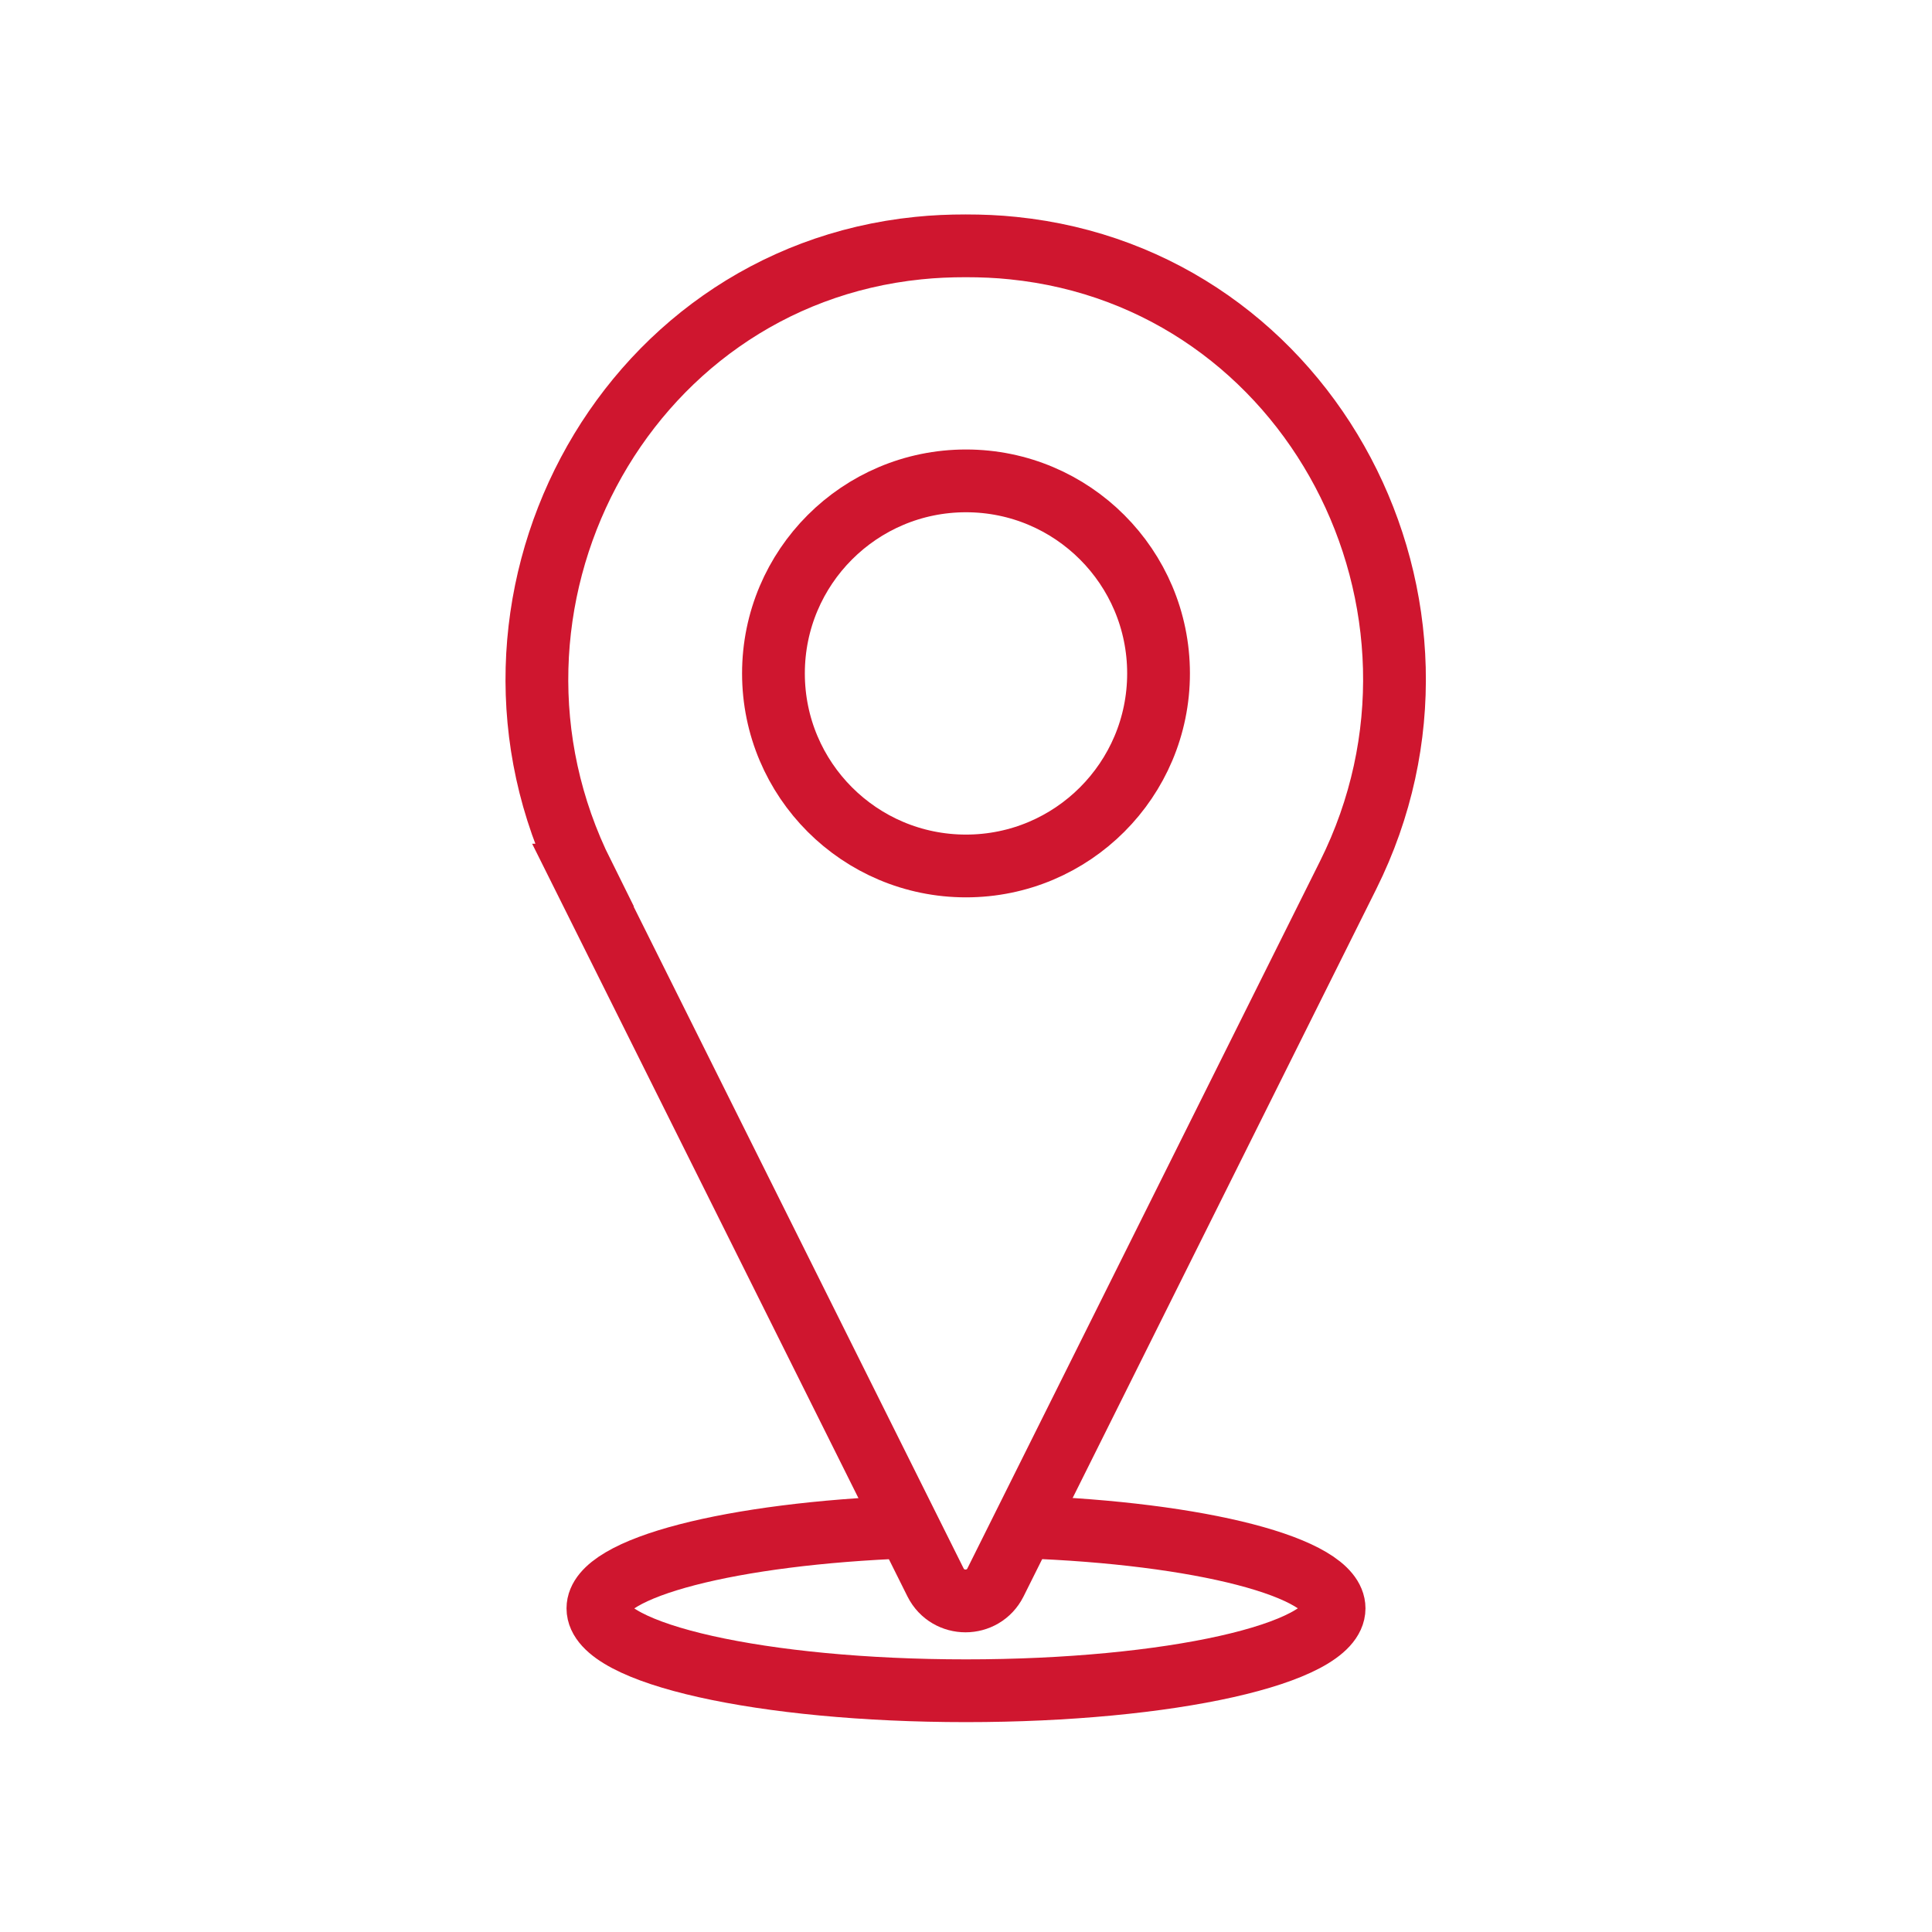
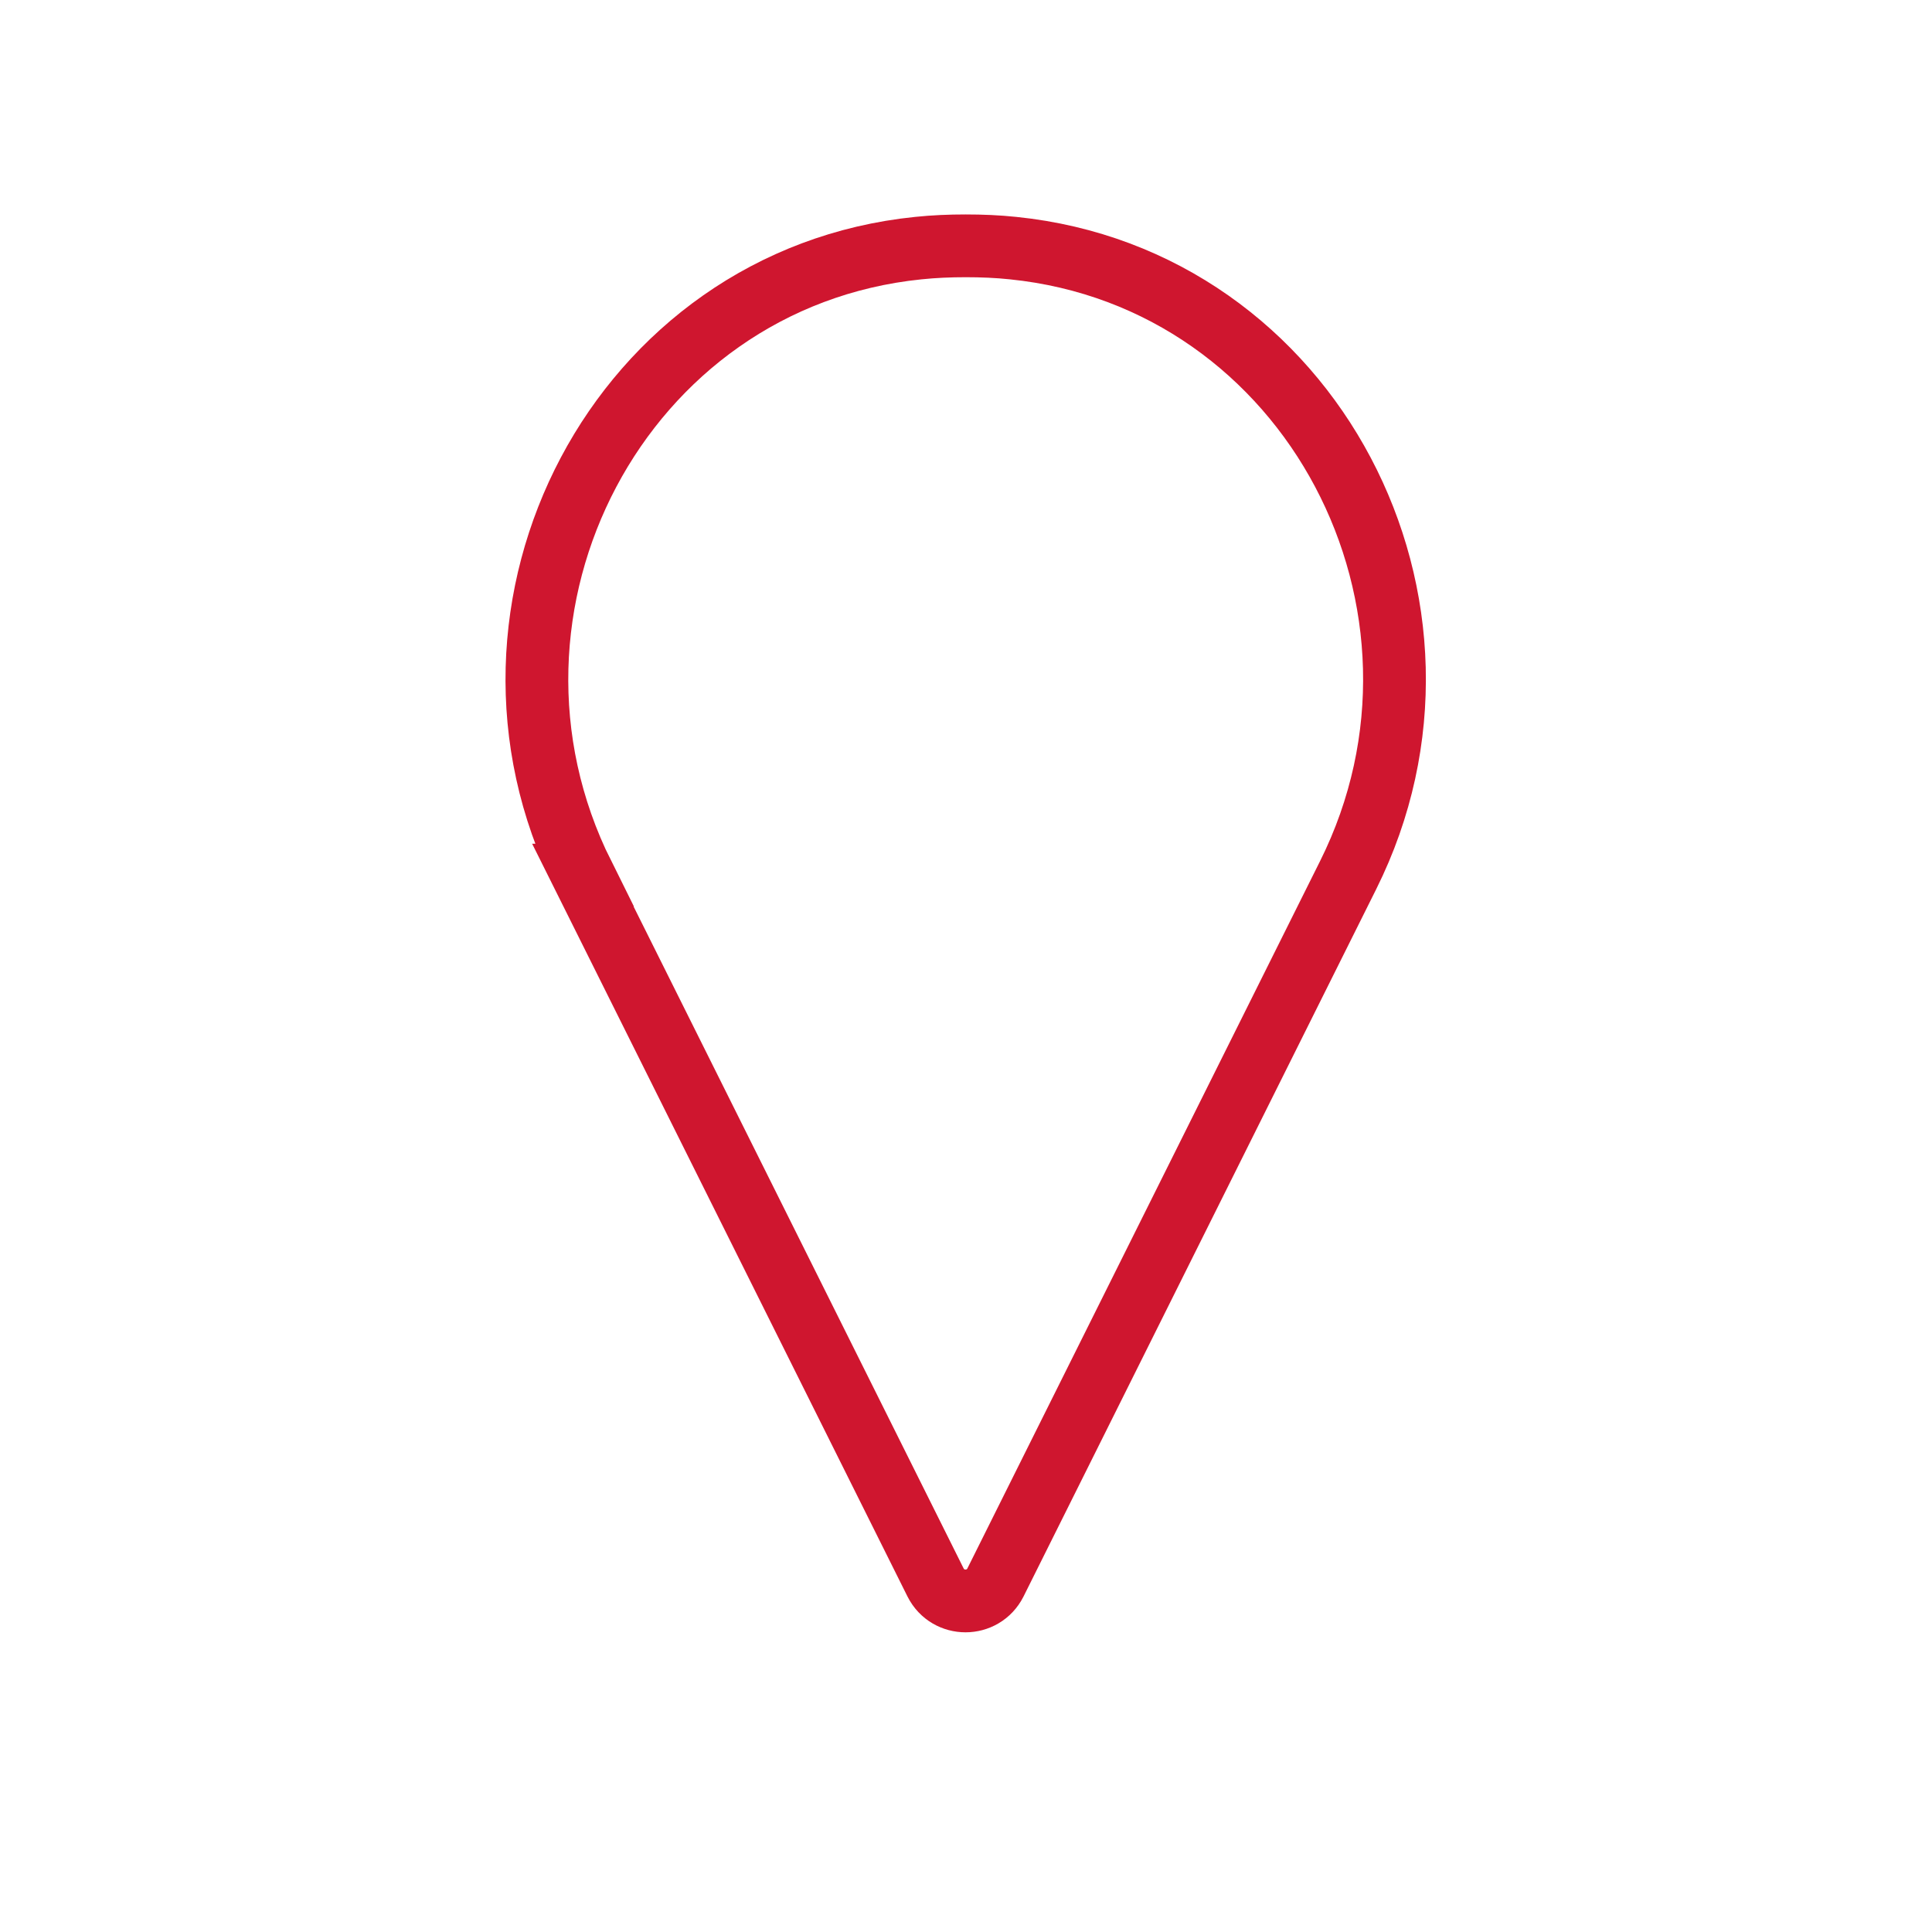
<svg xmlns="http://www.w3.org/2000/svg" height="59.1" viewBox="0 0 59.1 59.1" width="59.1">
  <g fill="none">
    <g stroke="#cf162f" stroke-miterlimit="10" stroke-width="1.92">
-       <path d="m31.33 46.71c5.37.19 9.48 1.23 9.48 2.49 0 1.39-5.04 2.52-11.26 2.52s-11.26-1.13-11.26-2.52c0-1.25 4.11-2.29 9.48-2.49" />
      <path d="m17.84 26.77c-4.1-8.22 1.12-18.25 10.25-19.18.48-.05.96-.07 1.45-.07s.98.02 1.45.07c9.14.93 14.35 10.96 10.25 19.18l-10.79 21.64c-.38.75-1.45.75-1.83 0l-10.79-21.64z" />
-       <circle cx="29.55" cy="20.6" r="5.89" />
    </g>
-     <path d="m0 0h59.1v59.1h-59.1z" />
+     <path d="m0 0v59.1h-59.1z" />
  </g>
</svg>